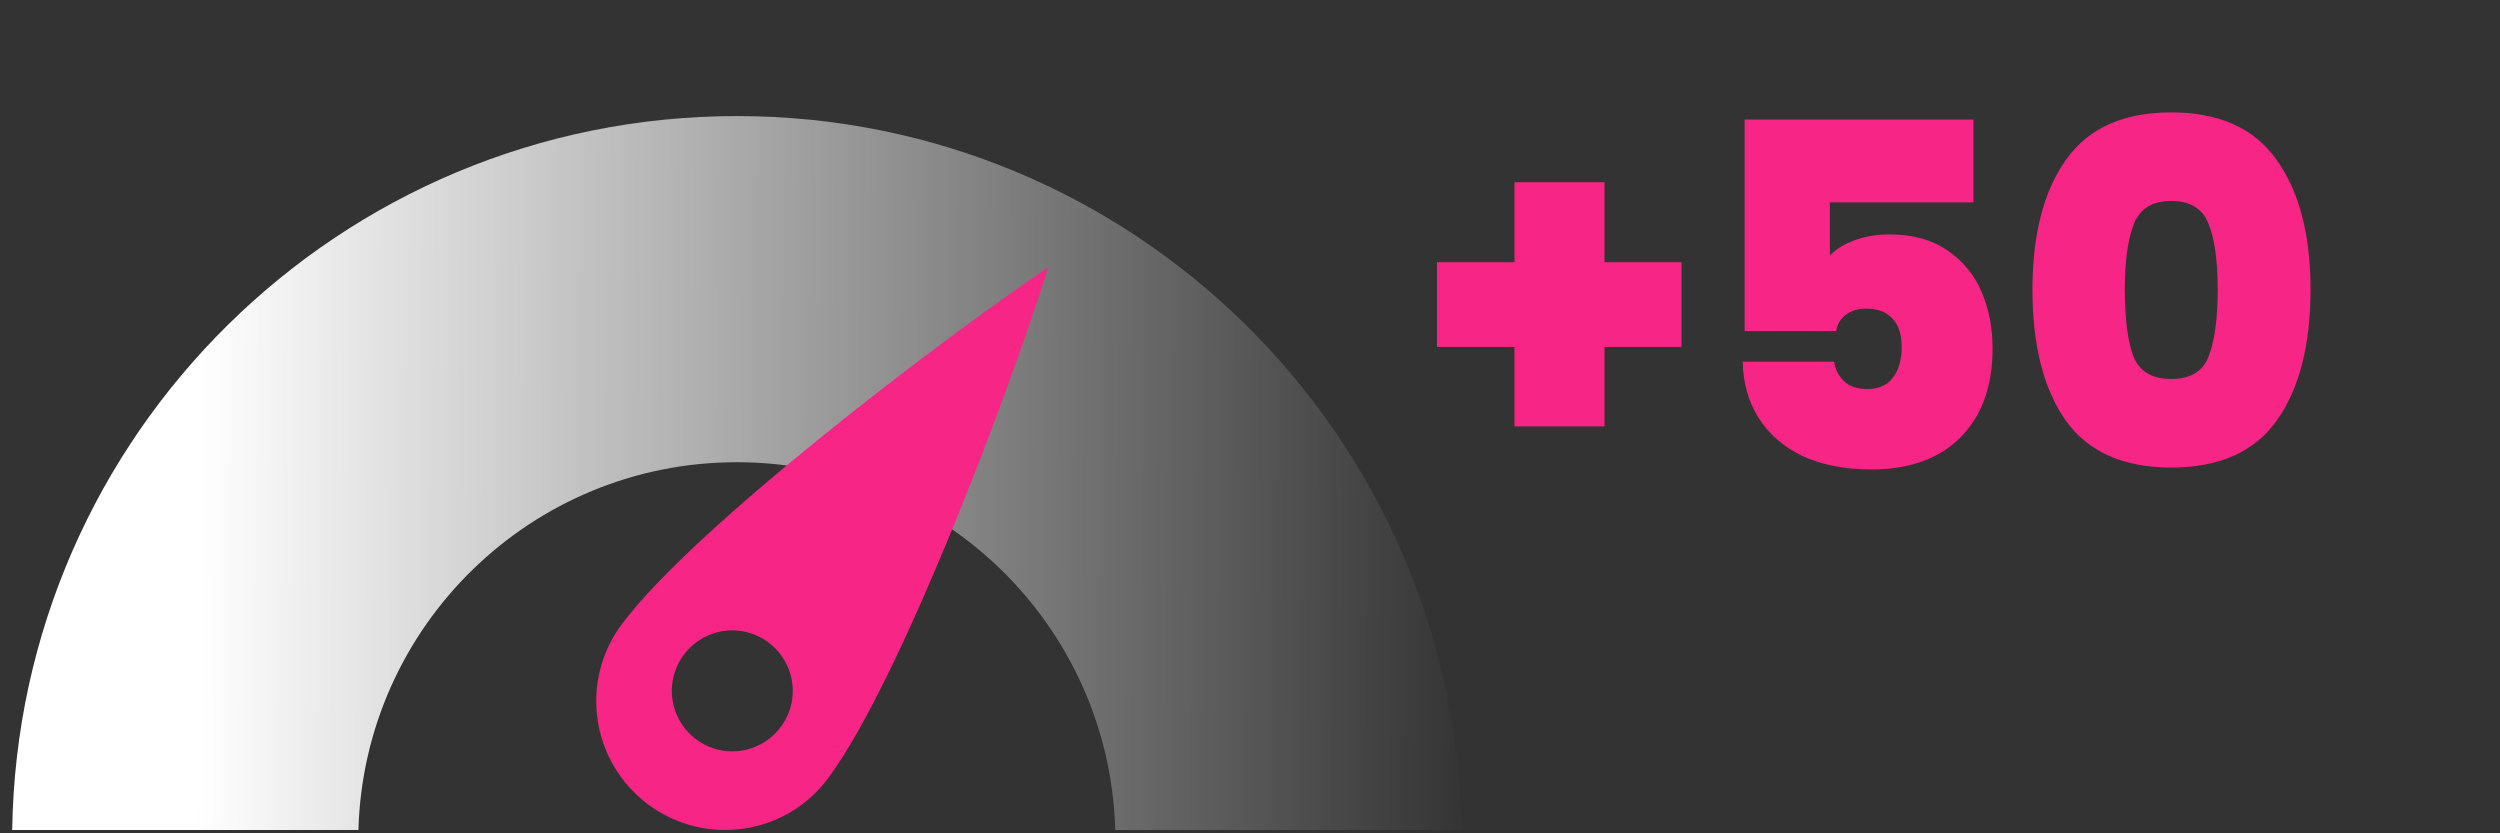
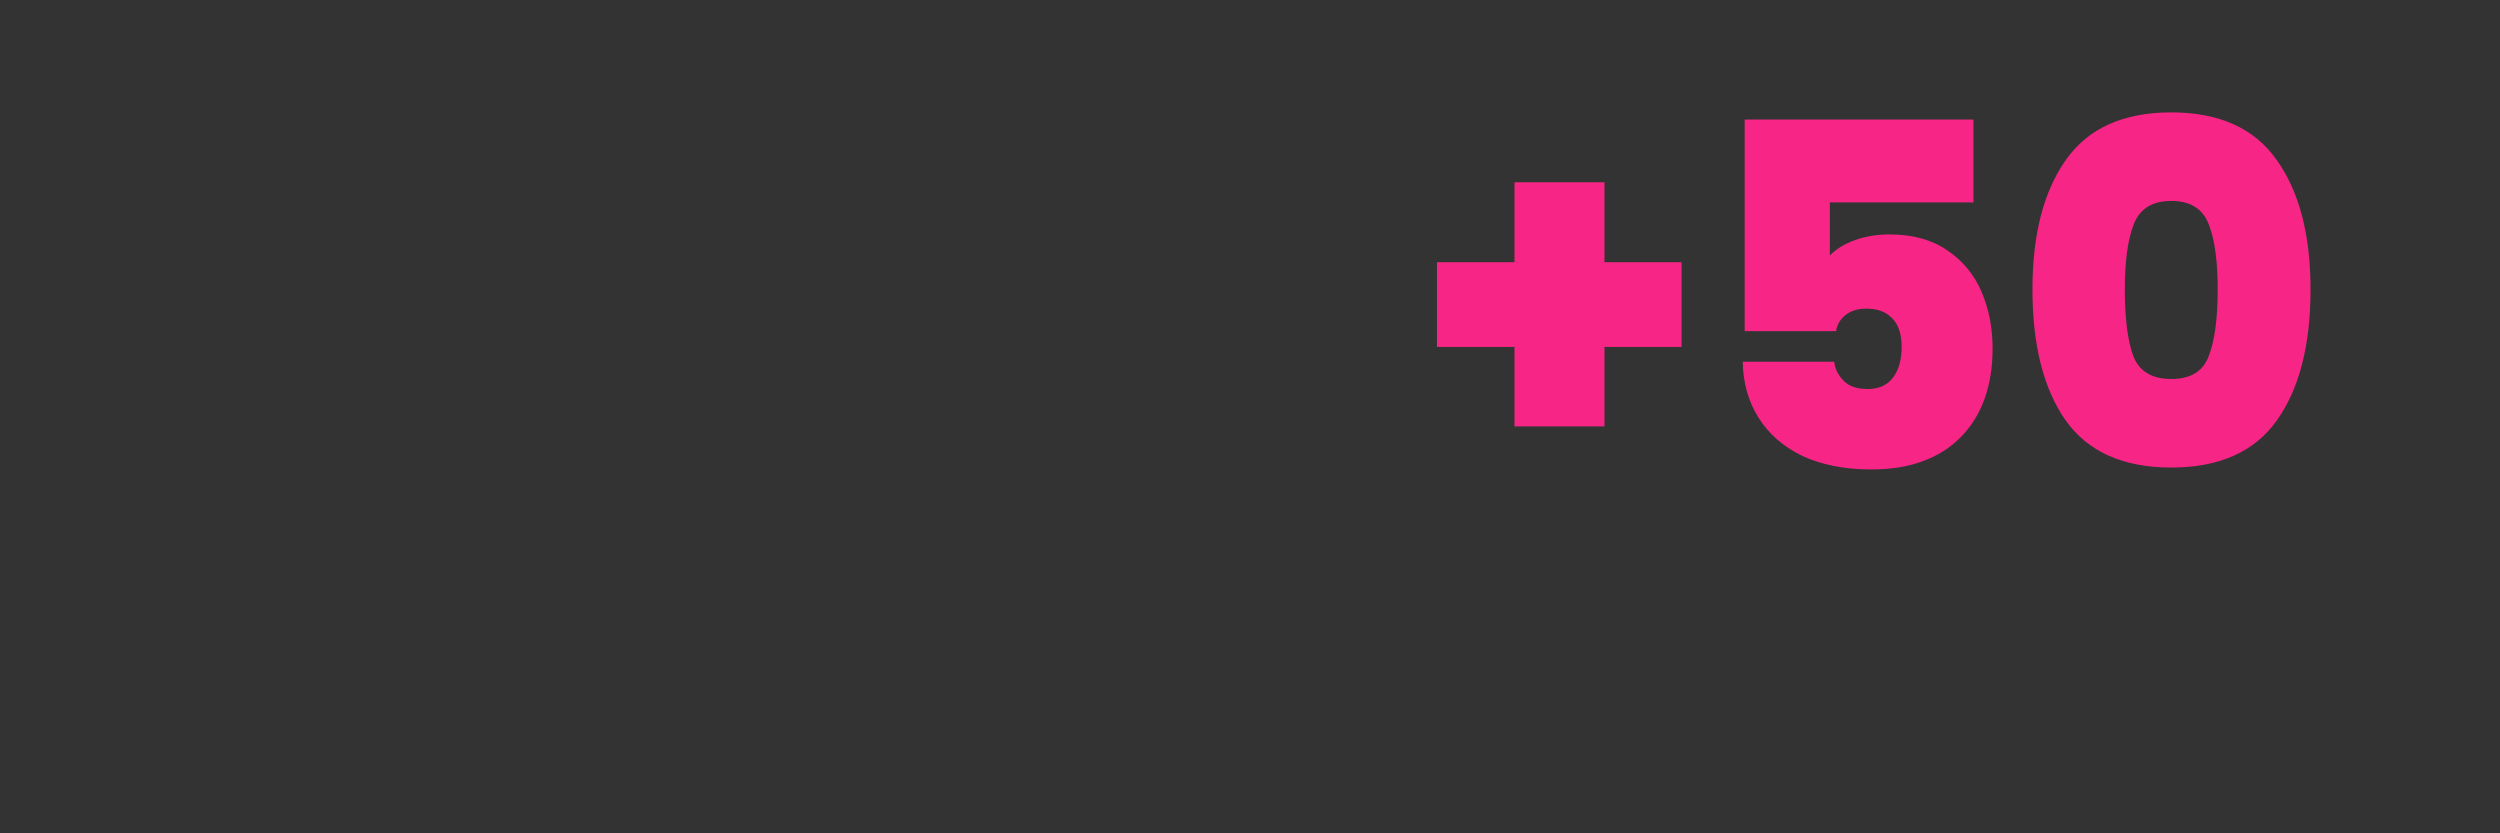
<svg xmlns="http://www.w3.org/2000/svg" width="195" height="65" viewBox="0 0 195 65" fill="none">
  <rect x="0" y="0" width="195" height="65" fill="#333333" stroke="none" />
-   <path d="M57.474 9.054C88.412 9.055 113.545 33.908 113.996 64.739H86.991C86.544 48.821 73.501 36.053 57.474 36.053C41.447 36.053 28.402 48.82 27.956 64.739H0.952C1.403 33.908 26.536 9.054 57.474 9.054Z" fill="url(#paint0_linear_109_2657)" />
-   <path d="M81.748 20.866C78.835 30.301 70.25 53.074 64.601 60.692C61.299 65.162 54.989 66.046 50.567 62.756C46.097 59.418 45.178 53.144 48.503 48.687C54.164 41.103 73.587 26.35 81.748 20.866ZM57.118 49.171C54.513 49.171 52.402 51.283 52.402 53.888C52.402 56.493 54.513 58.605 57.118 58.605C59.724 58.605 61.836 56.493 61.836 53.888C61.836 51.282 59.724 49.171 57.118 49.171Z" fill="#F72585" />
  <path d="M131.16 27.06H125.15V33.257H118.131V27.06H112.083V20.452H118.131V14.217H125.15V20.452H131.16V27.06ZM153.929 15.785H142.729V19.929C143.202 19.431 143.849 19.033 144.67 18.734C145.492 18.436 146.4 18.286 147.396 18.286C149.188 18.286 150.681 18.697 151.876 19.518C153.095 20.34 153.991 21.422 154.564 22.766C155.136 24.11 155.422 25.579 155.422 27.172C155.422 30.109 154.589 32.423 152.921 34.116C151.253 35.783 148.939 36.617 145.977 36.617C143.911 36.617 142.119 36.269 140.601 35.572C139.108 34.85 137.963 33.855 137.166 32.585C136.37 31.316 135.959 29.86 135.934 28.217H143.065C143.14 28.79 143.388 29.287 143.812 29.71C144.235 30.134 144.857 30.345 145.678 30.345C146.549 30.345 147.209 30.046 147.657 29.449C148.105 28.852 148.329 28.055 148.329 27.06C148.329 26.089 148.093 25.355 147.62 24.857C147.147 24.334 146.462 24.073 145.566 24.073C144.894 24.073 144.347 24.247 143.924 24.596C143.525 24.919 143.289 25.33 143.214 25.828H136.083V9.326H153.929V15.785ZM158.531 22.58C158.531 18.299 159.402 14.926 161.145 12.462C162.887 9.998 165.625 8.766 169.358 8.766C173.092 8.766 175.829 9.998 177.572 12.462C179.339 14.926 180.222 18.299 180.222 22.58C180.222 26.91 179.351 30.308 177.609 32.772C175.867 35.236 173.116 36.468 169.358 36.468C165.6 36.468 162.85 35.236 161.107 32.772C159.39 30.308 158.531 26.91 158.531 22.58ZM172.98 22.58C172.98 20.34 172.743 18.635 172.27 17.465C171.797 16.27 170.827 15.673 169.358 15.673C167.89 15.673 166.919 16.27 166.446 17.465C165.973 18.635 165.737 20.34 165.737 22.58C165.737 24.869 165.961 26.612 166.409 27.806C166.882 28.976 167.865 29.561 169.358 29.561C170.852 29.561 171.822 28.976 172.27 27.806C172.743 26.612 172.98 24.869 172.98 22.58Z" fill="#F72585" />
  <defs>
    <linearGradient id="paint0_linear_109_2657" x1="15.288" y1="63.052" x2="114.845" y2="63.895" gradientUnits="userSpaceOnUse">
      <stop stop-color="white" />
      <stop offset="1" stop-color="white" stop-opacity="0" />
    </linearGradient>
  </defs>
</svg>